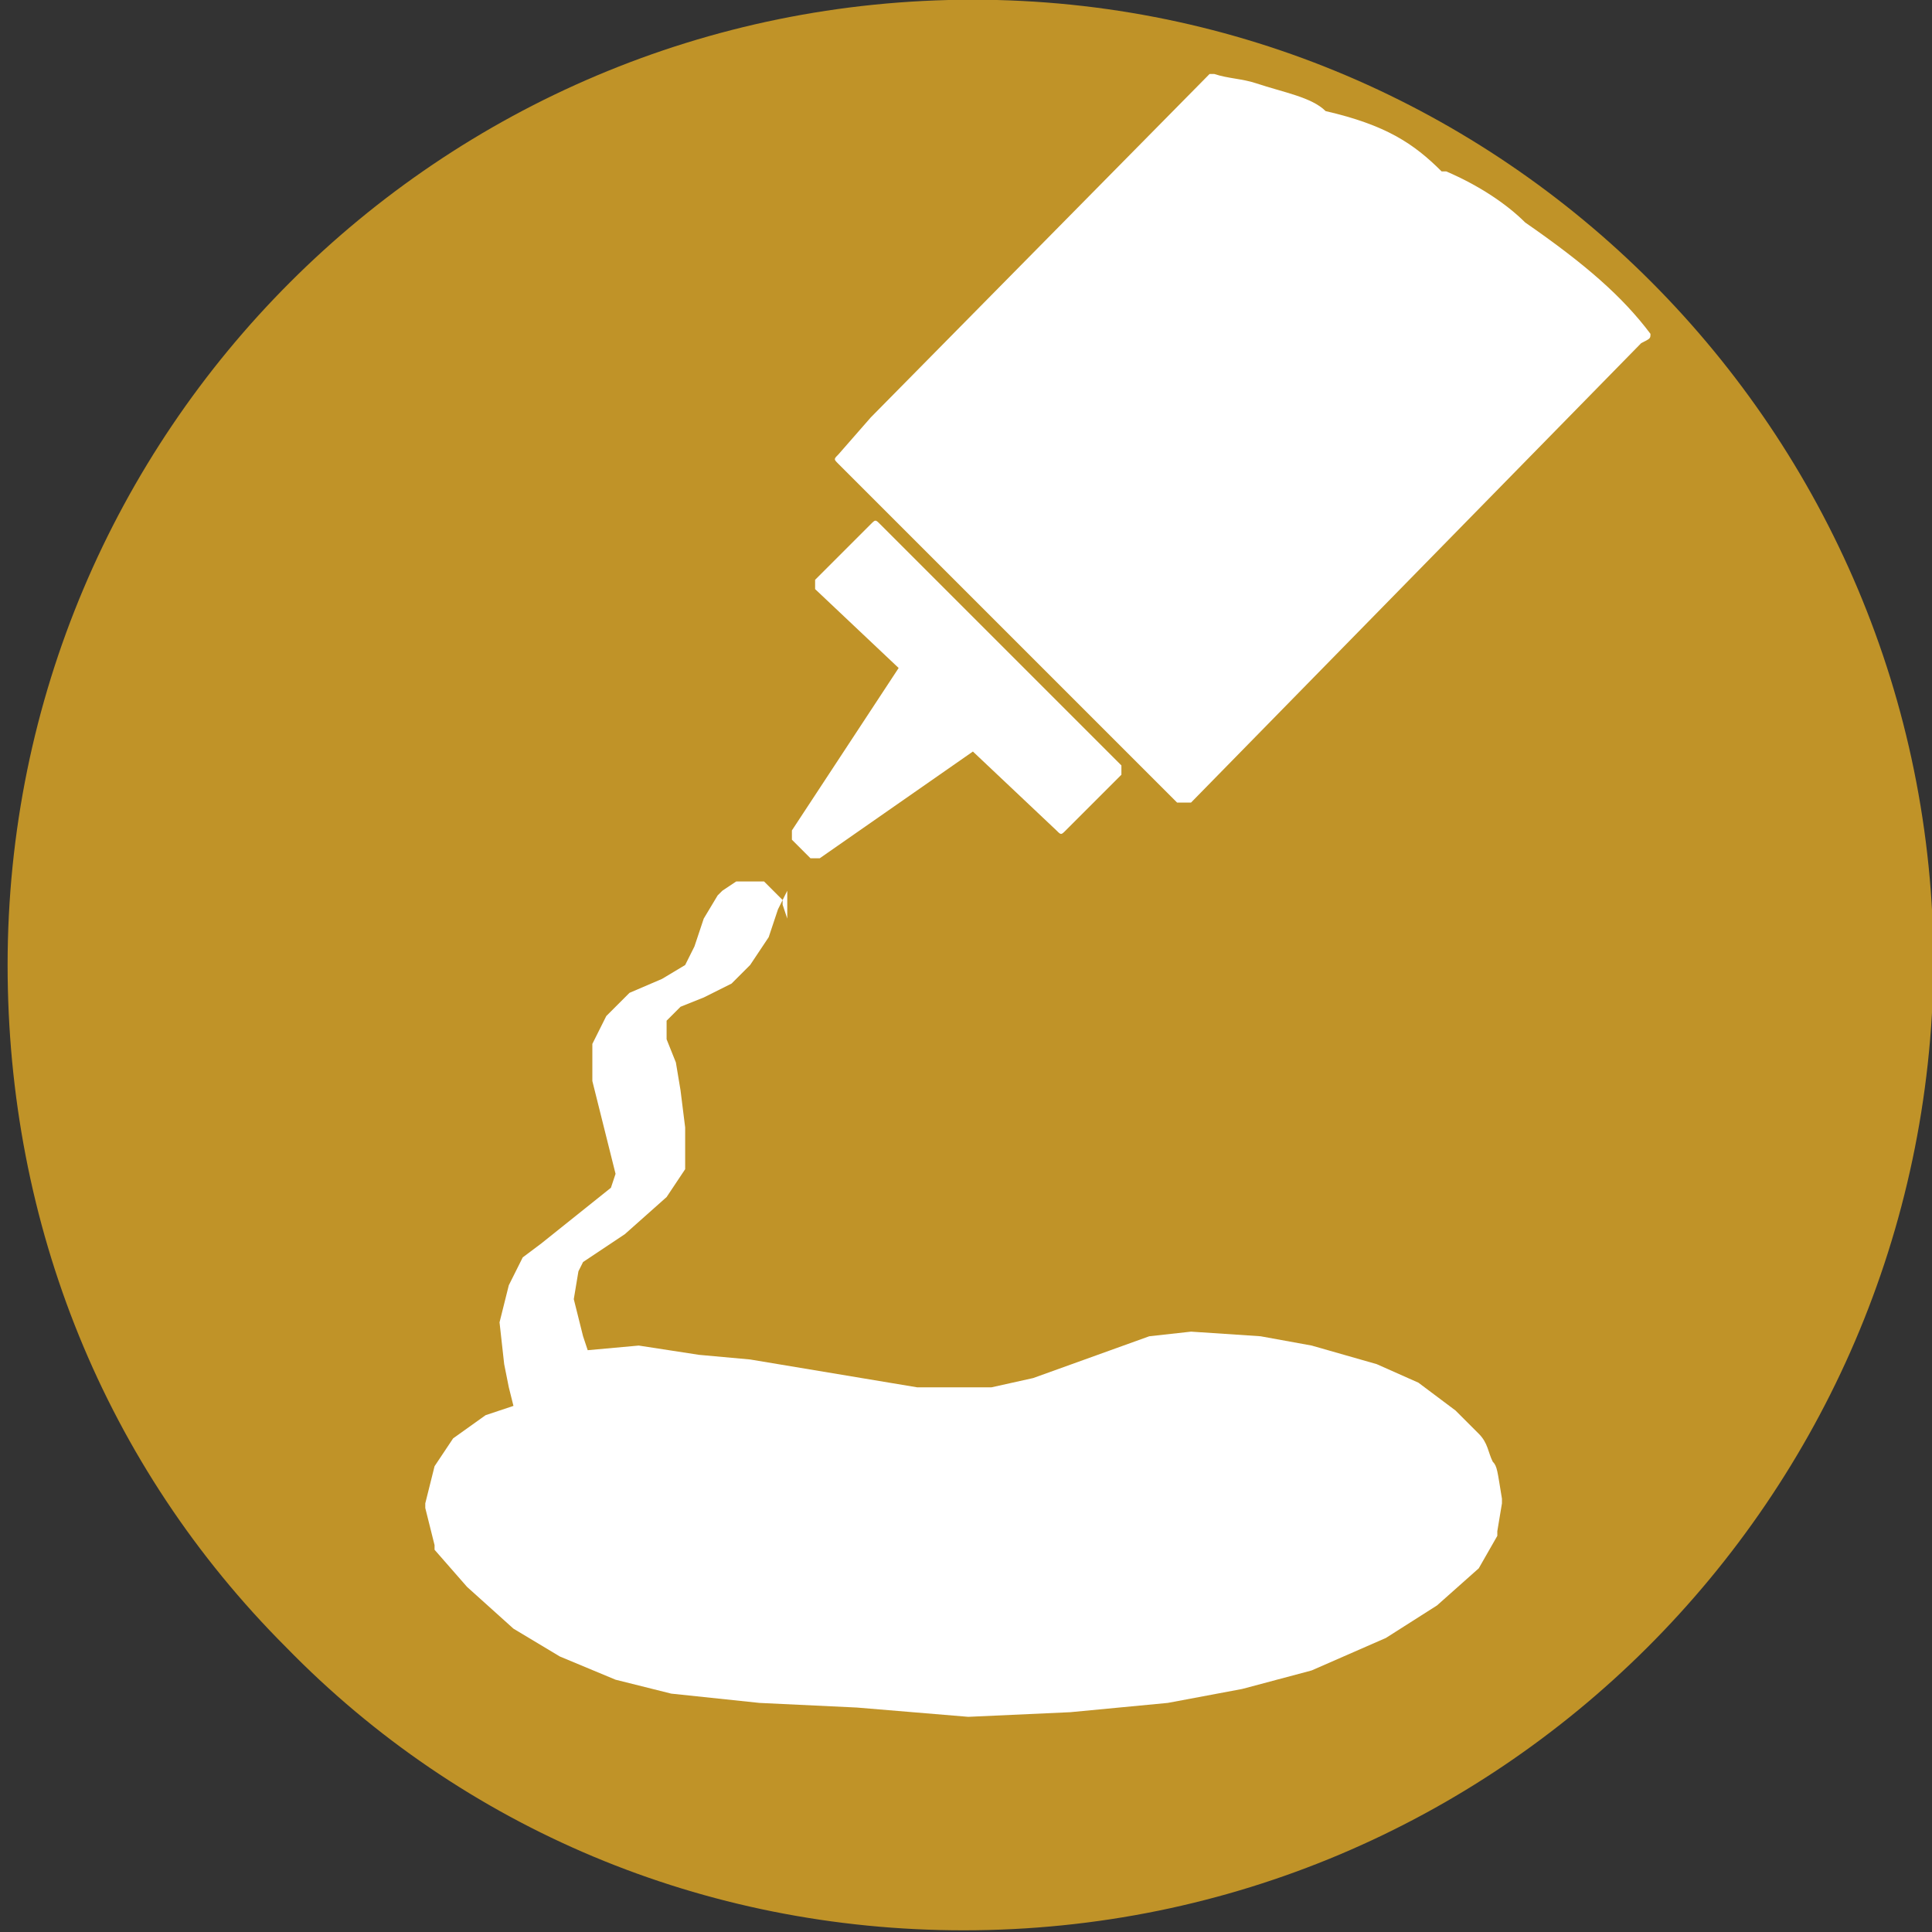
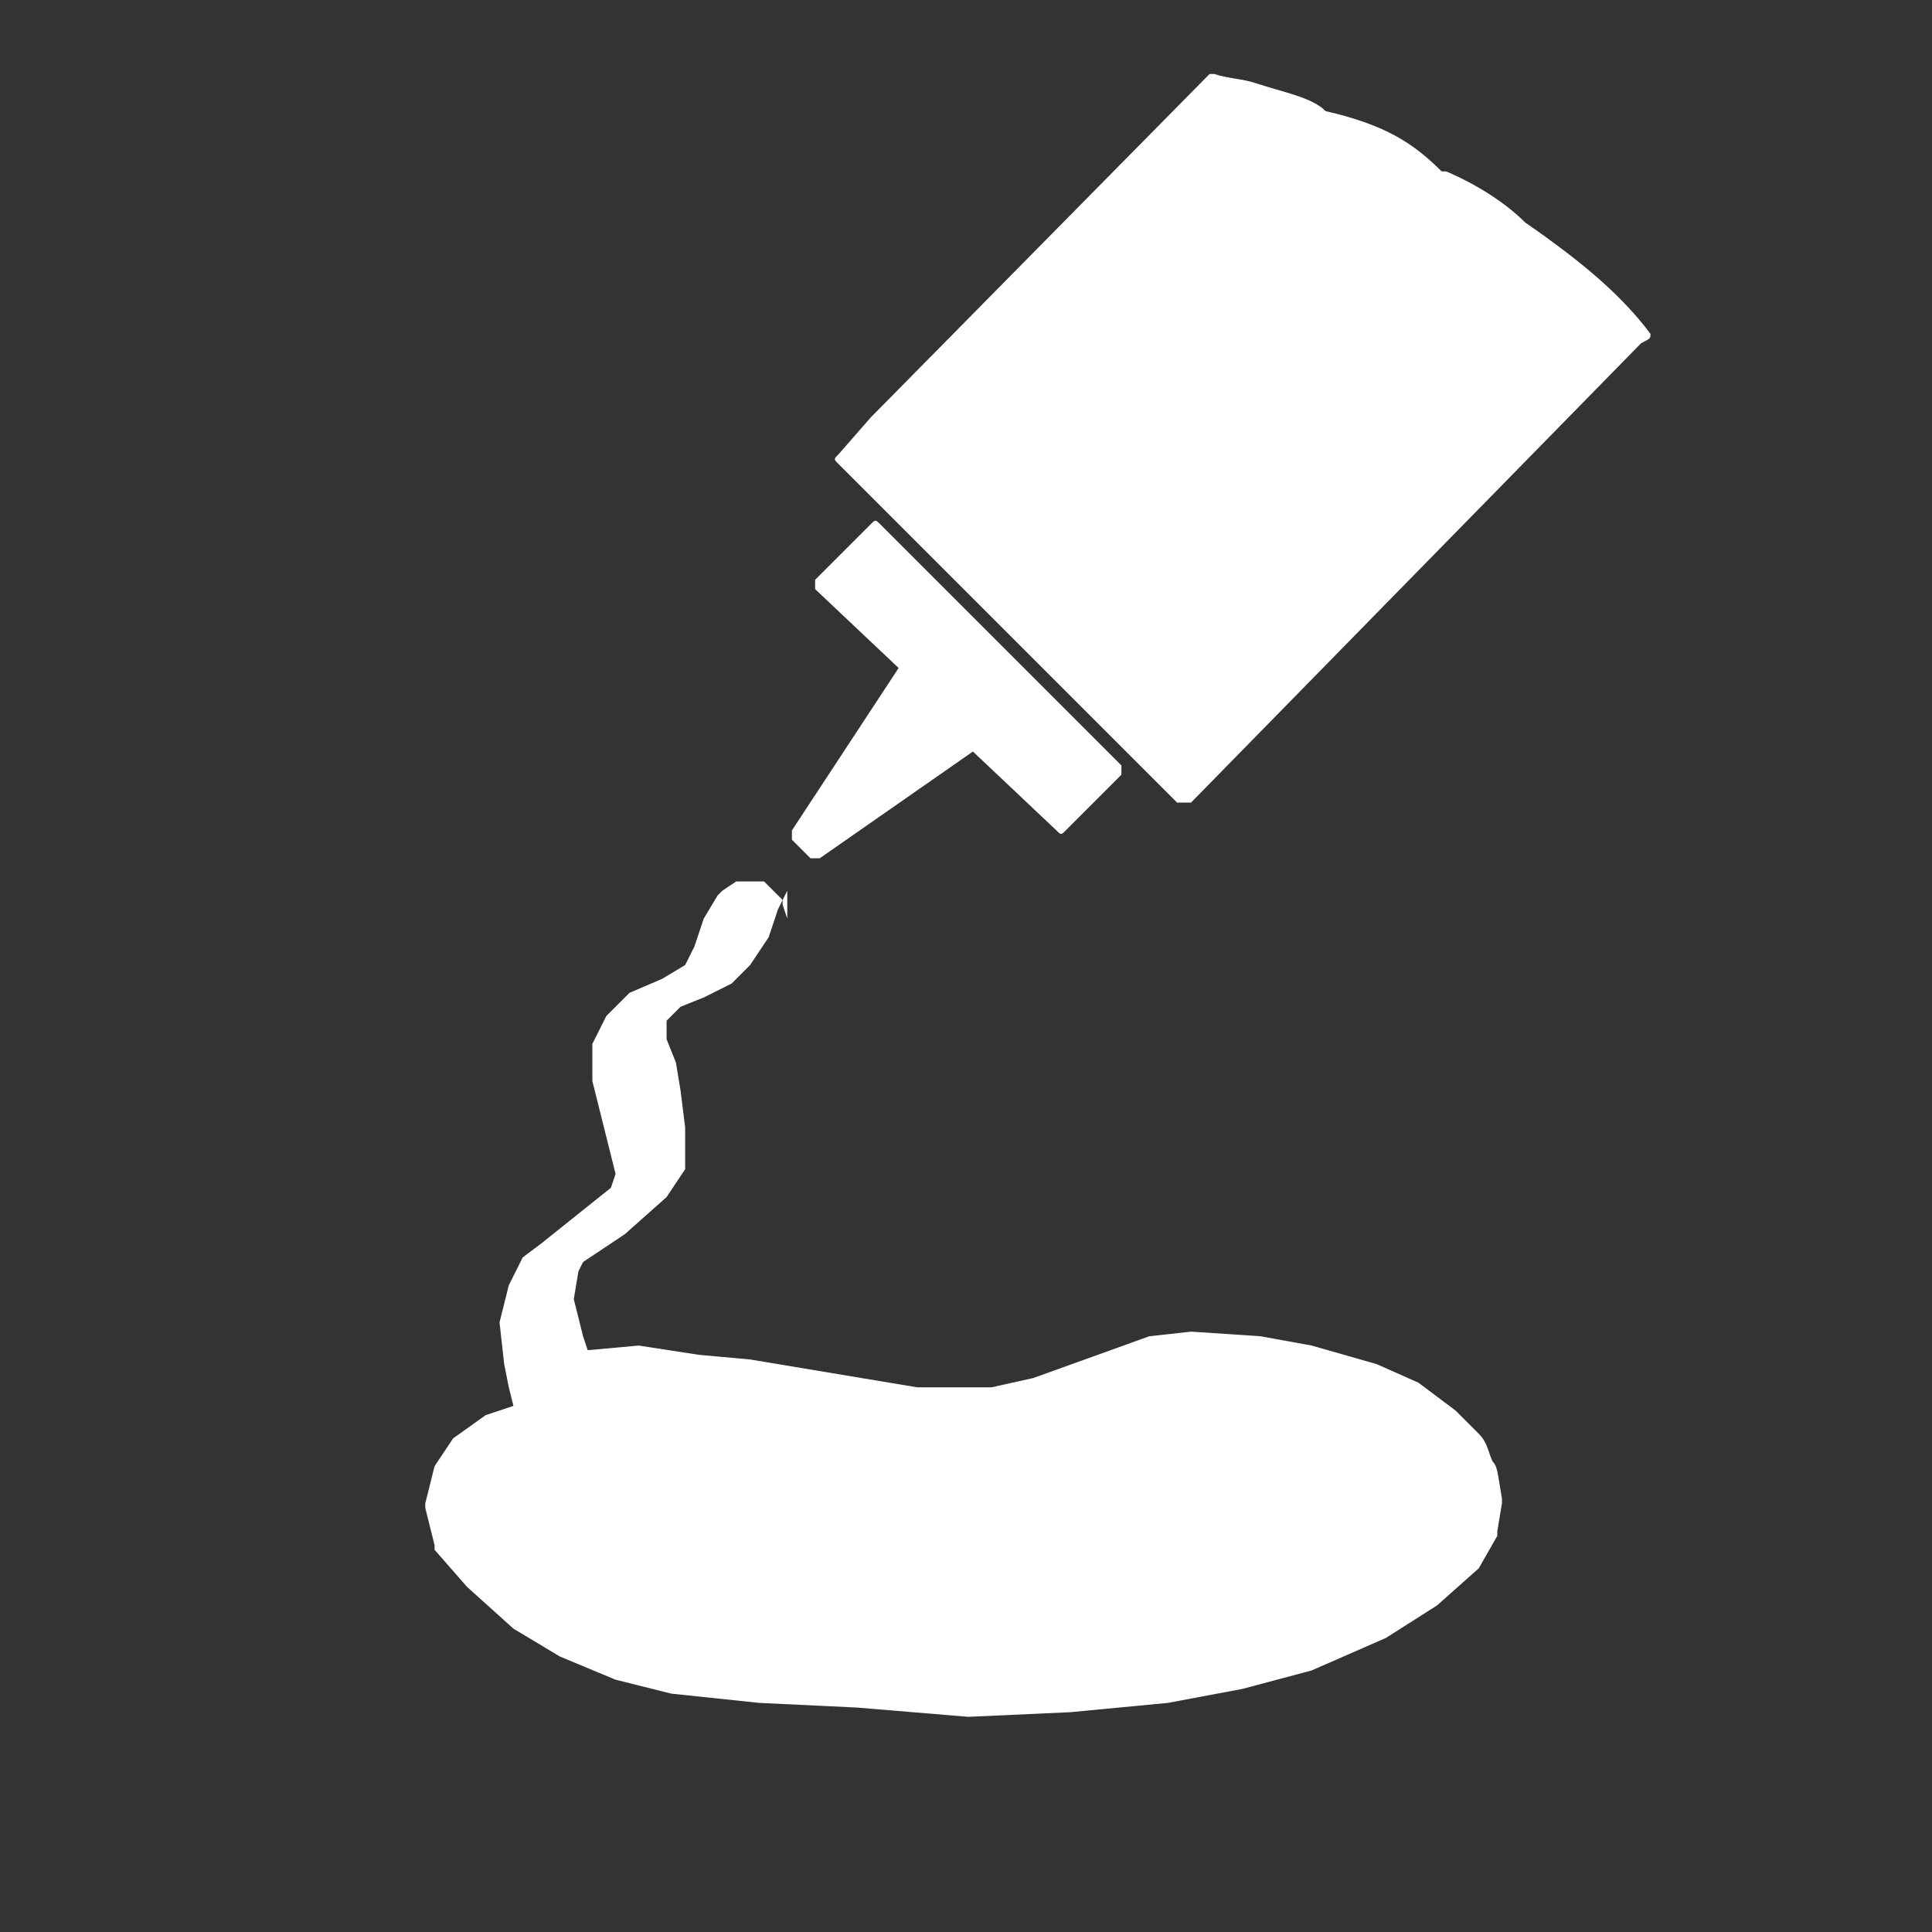
<svg xmlns="http://www.w3.org/2000/svg" version="1.1" width="45" height="45" id="svg4209" x="0" y="0" viewBox="0 0 228.3 228.3" xml:space="preserve">
  <rect x="0" y="0" width="228.3" height="228.3" fill="#333333" stroke="none" />
  <g id="layer1" transform="translate (0 -680.315)">
    <g id="g5086" transform="translate(-1151.29 -1136.02) scale (5.484)">
      <g id="g5075">
        <g id="path3230-0-5-2">
-           <path fill="#c09328" d="M250.4 352c0 10.9-8.8 19.7-19.7 19.7-10.9 0-19.6-8.8-19.6-19.7 0-10.9 8.8-19.7 19.7-19.7 10.9 0 19.6 8.9 19.6 19.7z" />
-           <path fill="#c09328" d="M230.7 372.8c-5.6 0-10.8-2.2-14.6-6.1-3.9-3.9-6-9.1-6-14.7 0-11.5 9.3-20.8 20.8-20.8 11.4 0 20.7 9.3 20.7 20.8-.1 11.5-9.4 20.8-20.9 20.8zm.1-39.5c-10.3 0-18.7 8.4-18.7 18.7 0 5 1.9 9.7 5.4 13.2 3.5 3.5 8.2 5.5 13.2 5.5 10.3 0 18.7-8.4 18.7-18.7s-8.3-18.7-18.6-18.7z" />
-         </g>
+           </g>
        <path fill="#fff" d="M242.1 362.7c-.1-.2-.1-.4-.3-.6l-.5-.5-.8-.6-.9-.4-1.4-.4-1.1-.2-1.5-.1-.9.1-2.5.9-.9.2h-1.6l-1.2-.2-1.2-.2-1.2-.2-1.1-.1-1.3-.2-1.1.1-.1-.3-.2-.8.1-.6.1-.2.9-.6.9-.8.4-.6v-.9l-.1-.8-.1-.6-.2-.5v-.4l.3-.3.5-.2.6-.3.4-.4.4-.6.2-.6.2-.4v.6l-.1-.3v-.1l-.4-.4h-.6l-.3.2-.1.1-.3.5-.2.6-.2.4-.5.3-.7.3-.5.5-.3.6V354.5l.2.8.3 1.2-.1.3-.5.4-.5.4-.5.4-.4.3-.3.6-.2.8.1.9.1.5.1.4-.6.2-.7.5-.4.6-.2.8v.1l.2.8v.1l.7.8 1 .9 1 .6 1.2.5 1.2.3 1.9.2 2.1.1 2.4.2 2.2-.1 2.1-.2 1.6-.3 1.5-.4 1.6-.7 1.1-.7.9-.8.4-.7v-.1l.1-.6v-.1c-.1-.6-.1-.7-.2-.8zM227.4 349.7h.2l3.3-2.3 1.8 1.7c.1.1.1.1.2 0l1.2-1.2v-.2l-5.2-5.2c-.1-.1-.1-.1-.2 0l-1.2 1.2v.2l1.8 1.7-2.3 3.5v.2l.4.4zM245.5 338.4c-.6-.8-1.4-1.5-2.7-2.4-.4-.4-1-.8-1.7-1.1h-.1c-.6-.6-1.2-1-2.5-1.3-.3-.3-.9-.4-1.5-.6-.3-.1-.6-.1-.9-.2h-.1l-7.3 7.4-.7.8c-.1.1-.1.1 0 .2l7.3 7.3H235.6l9.7-9.9c.2-.1.2-.1.2-.2z" />
      </g>
    </g>
  </g>
</svg>